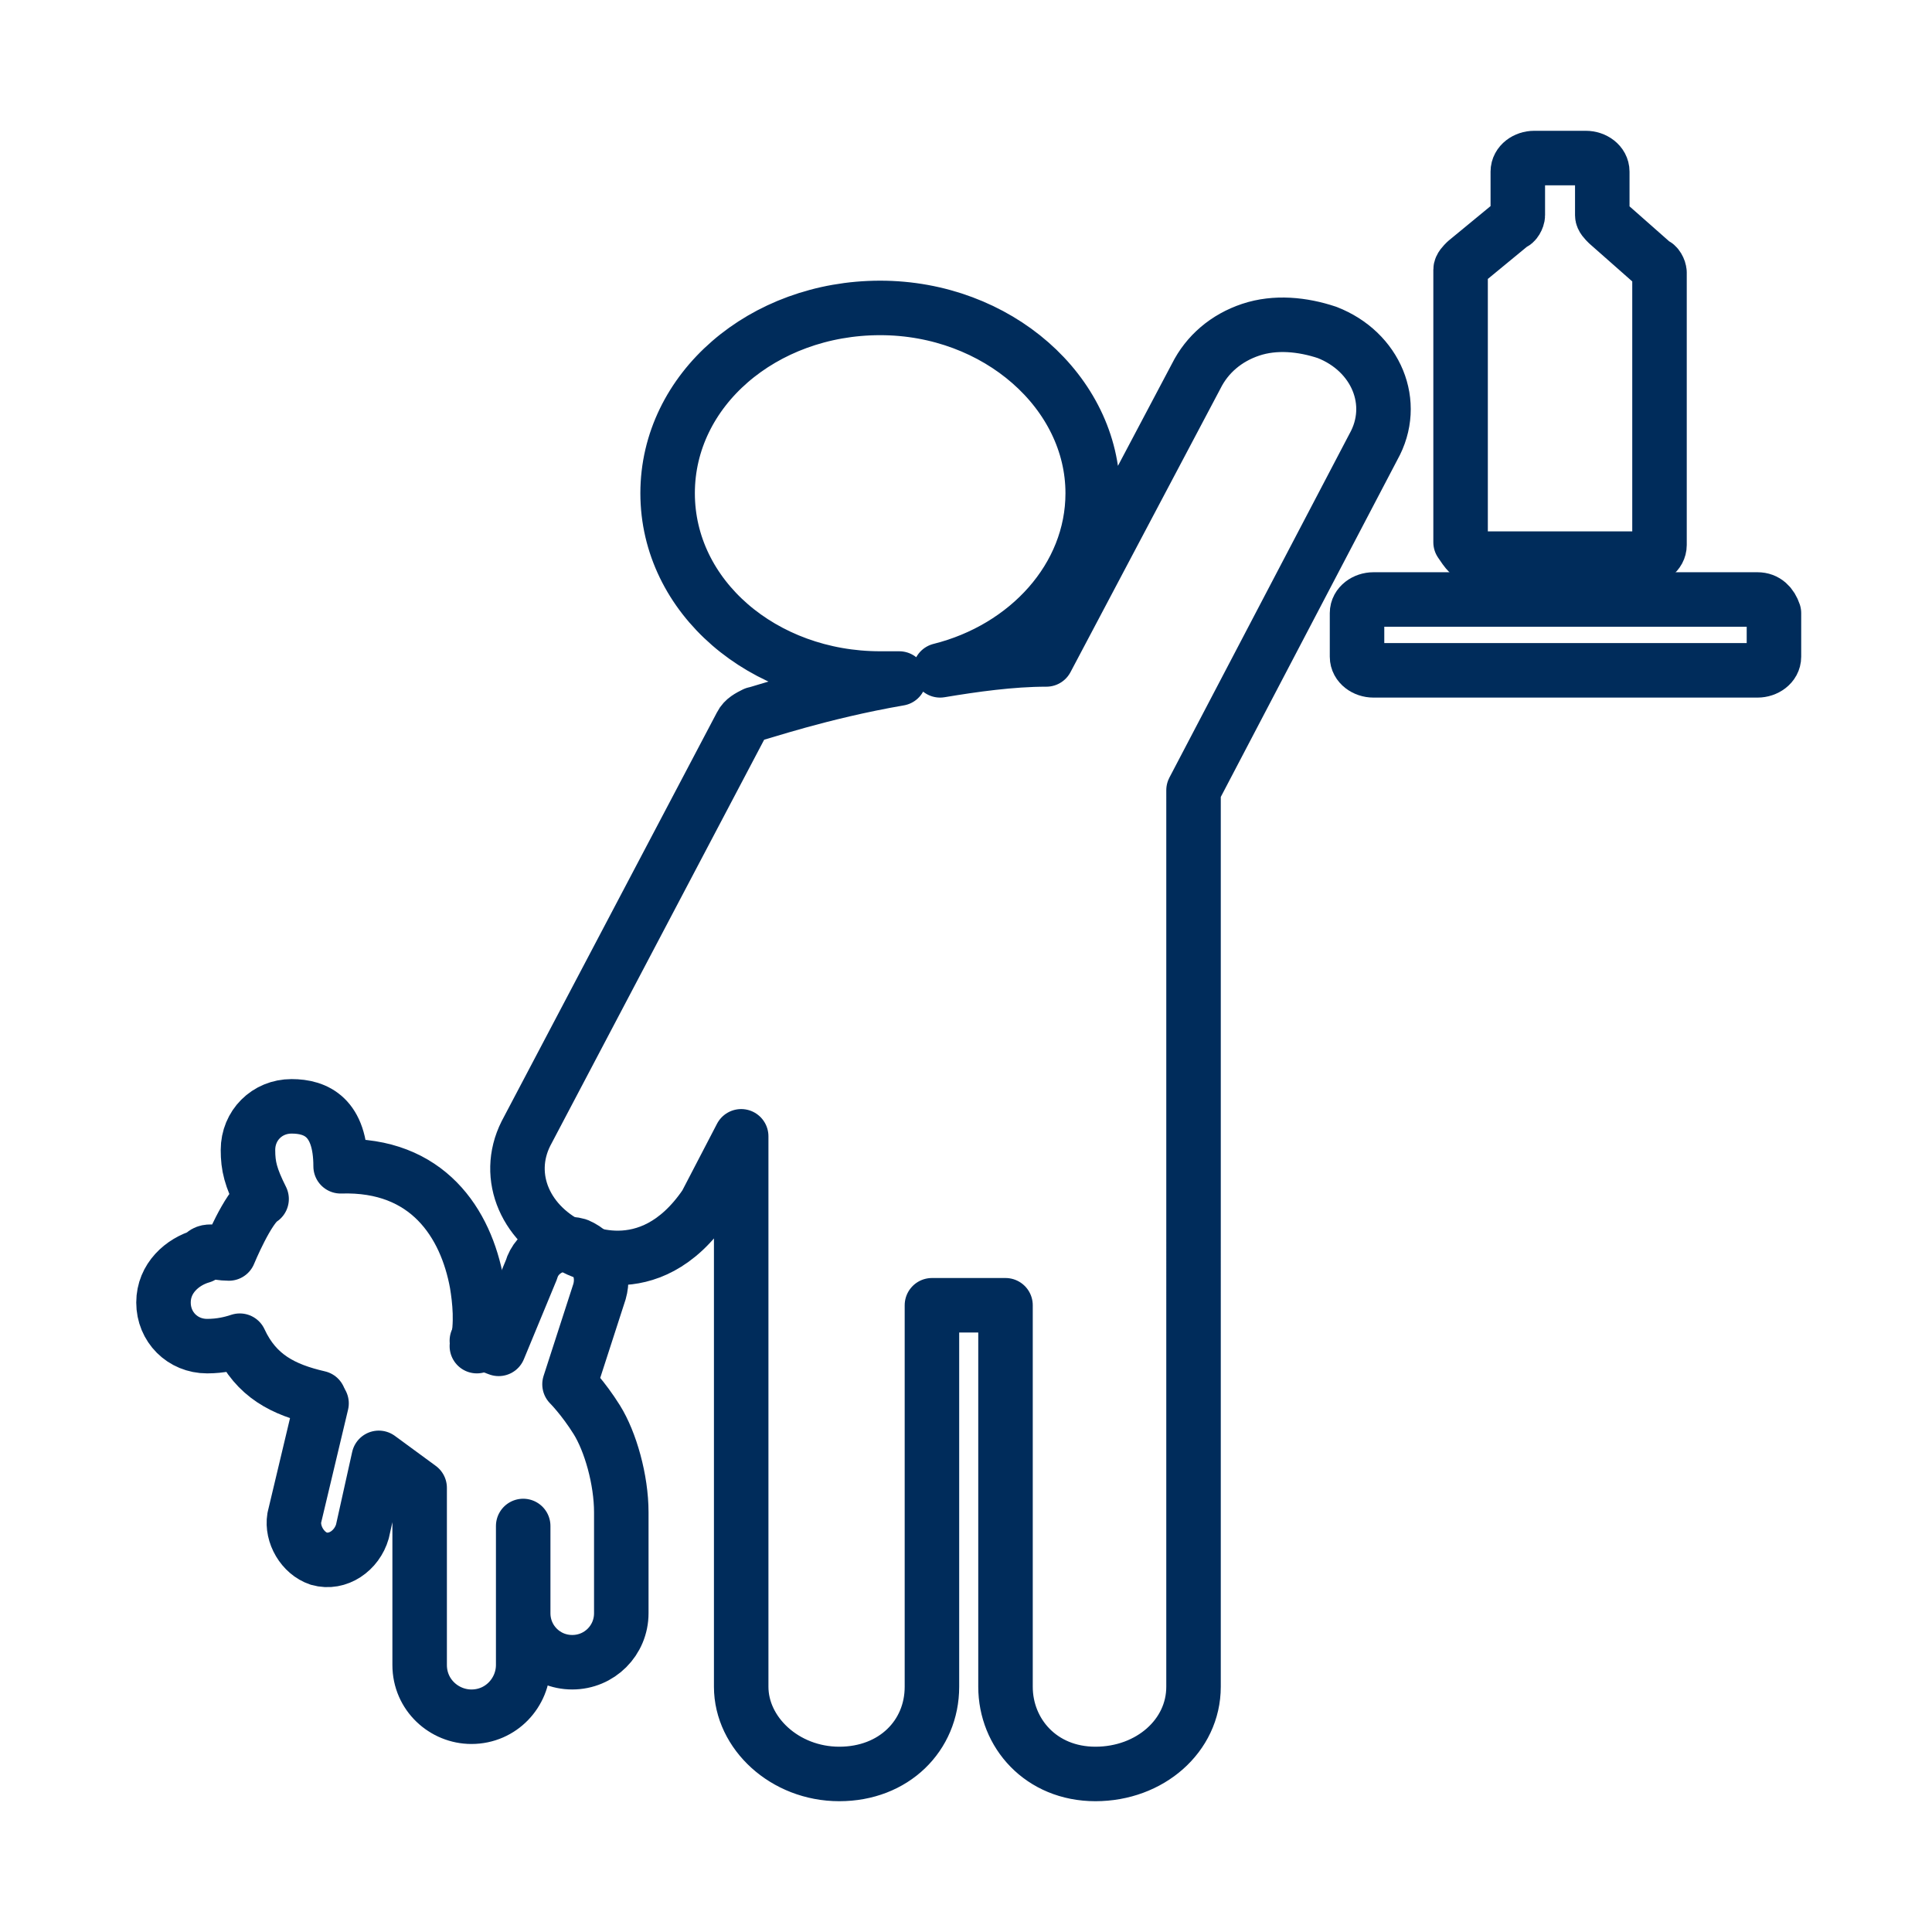
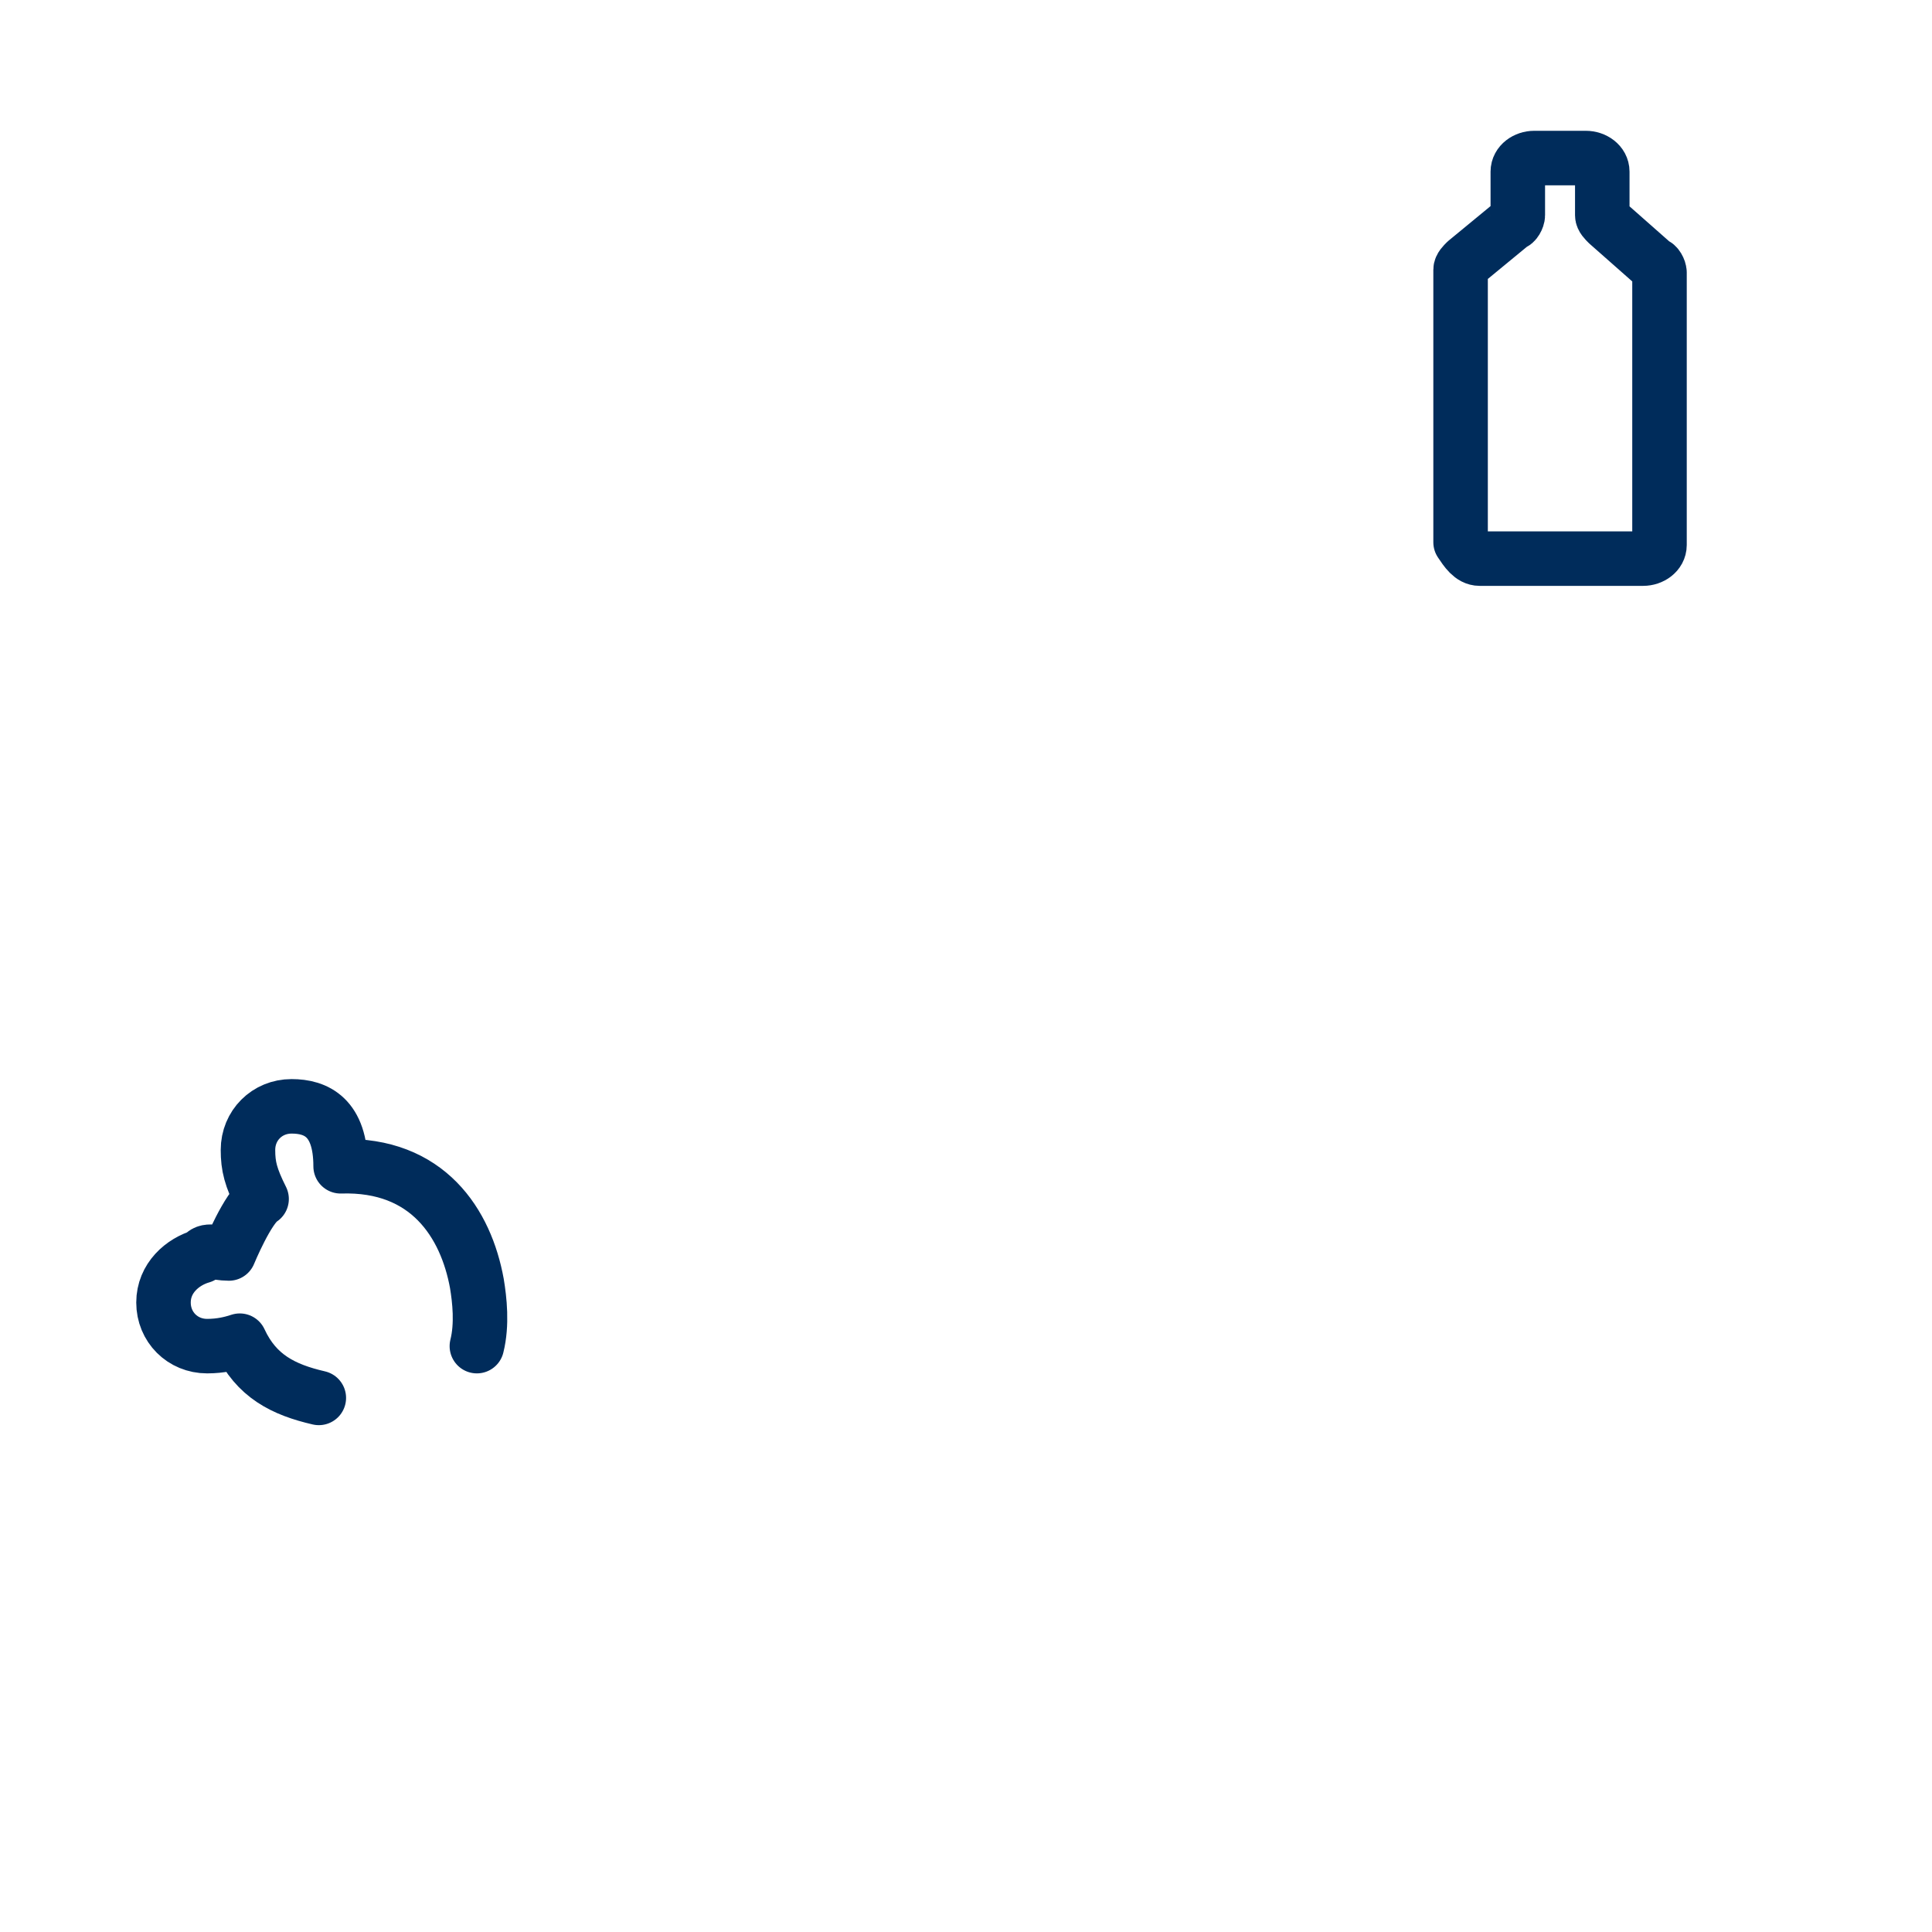
<svg xmlns="http://www.w3.org/2000/svg" version="1.1" id="Ebene_1" x="0px" y="0px" viewBox="0 0 70.9 70.9" style="enable-background:new 0 0 70.9 70.9;" xml:space="preserve">
  <style type="text/css">
	.st0{fill:none;stroke:#002C5B;stroke-width:2;stroke-linecap:round;stroke-linejoin:round;stroke-miterlimit:10;}
</style>
  <g>
    <g>
-       <path class="st0" d="M48.7,12.2c-0.9-0.3-1.9-0.4-2.8-0.1c-0.9,0.3-1.6,0.9-2,1.7l-5.5,10.4c-1.3,0-2.7,0.2-3.9,0.4    c3.2-0.8,5.6-3.4,5.6-6.5c0-3.7-3.5-6.8-7.8-6.8s-7.8,3-7.8,6.8s3.5,6.8,7.8,6.8c0.3,0,0.5,0,0.7,0c-2.9,0.5-5.2,1.3-5.3,1.3    c-0.2,0.1-0.4,0.2-0.5,0.4l-7.9,15c-0.8,1.6,0,3.4,1.8,4.2c0,0,2.7,1.5,4.8-1.6l1.3-2.5v20.2c0,1.7,1.6,3.2,3.6,3.2    s3.4-1.4,3.4-3.2v-14h2.7v14c0,1.7,1.3,3.2,3.3,3.2c2,0,3.6-1.4,3.6-3.2V29l6.6-12.6C51.3,14.8,50.5,12.9,48.7,12.2L48.7,12.2z" />
      <path class="st0" d="M54.3,20.5h6c0.3,0,0.6-0.2,0.6-0.5V10c0-0.1-0.1-0.3-0.2-0.3L59,8.2c-0.1-0.1-0.2-0.2-0.2-0.3V6.3    c0-0.3-0.3-0.5-0.6-0.5h-1.9c-0.3,0-0.6,0.2-0.6,0.5v1.6c0,0.1-0.1,0.3-0.2,0.3l-1.7,1.4c-0.1,0.1-0.2,0.2-0.2,0.3v10    C53.8,20.2,54,20.5,54.3,20.5L54.3,20.5z" />
-       <path class="st0" d="M64.5,22H50.4c-0.3,0-0.6,0.2-0.6,0.5v1.6c0,0.3,0.3,0.5,0.6,0.5h14.1c0.3,0,0.6-0.2,0.6-0.5v-1.6    C65,22.2,64.8,22,64.5,22z" />
    </g>
    <g>
      <path class="st0" d="M11.7,51.3c-1.3-0.3-2.3-0.8-2.9-2.1c-0.3,0.1-0.7,0.2-1.2,0.2c-0.9,0-1.6-0.7-1.6-1.6c0-0.9,0.7-1.5,1.4-1.7    C7.6,45.8,7.9,46,8.4,46c0,0,0.7-1.7,1.2-2c-0.4-0.8-0.5-1.2-0.5-1.8c0-0.9,0.7-1.6,1.6-1.6c0.9,0,1.8,0.4,1.8,2.2    c3.2-0.1,4.6,2.1,5,4.3c0.1,0.6,0.2,1.5,0,2.3" />
-       <path class="st0" d="M17.5,49.2l0.8,0.3l1.2-2.9c0.2-0.7,1-1.1,1.7-0.9h0c0.7,0.3,1,1,0.8,1.7l-1.1,3.4c0,0,0.5,0.5,1,1.3    c0.5,0.8,0.9,2.2,0.9,3.4v3.7c0,1-0.8,1.8-1.8,1.8h0c-1,0-1.8-0.8-1.8-1.8V56v5.1c0,1-0.8,1.9-1.9,1.9h0c-1,0-1.9-0.8-1.9-1.9    v-6.5l-1.5-1.1l-0.6,2.7c-0.2,0.7-0.9,1.2-1.6,1h0c-0.6-0.2-1-0.9-0.9-1.5l1-4.2" />
    </g>
  </g>
</svg>